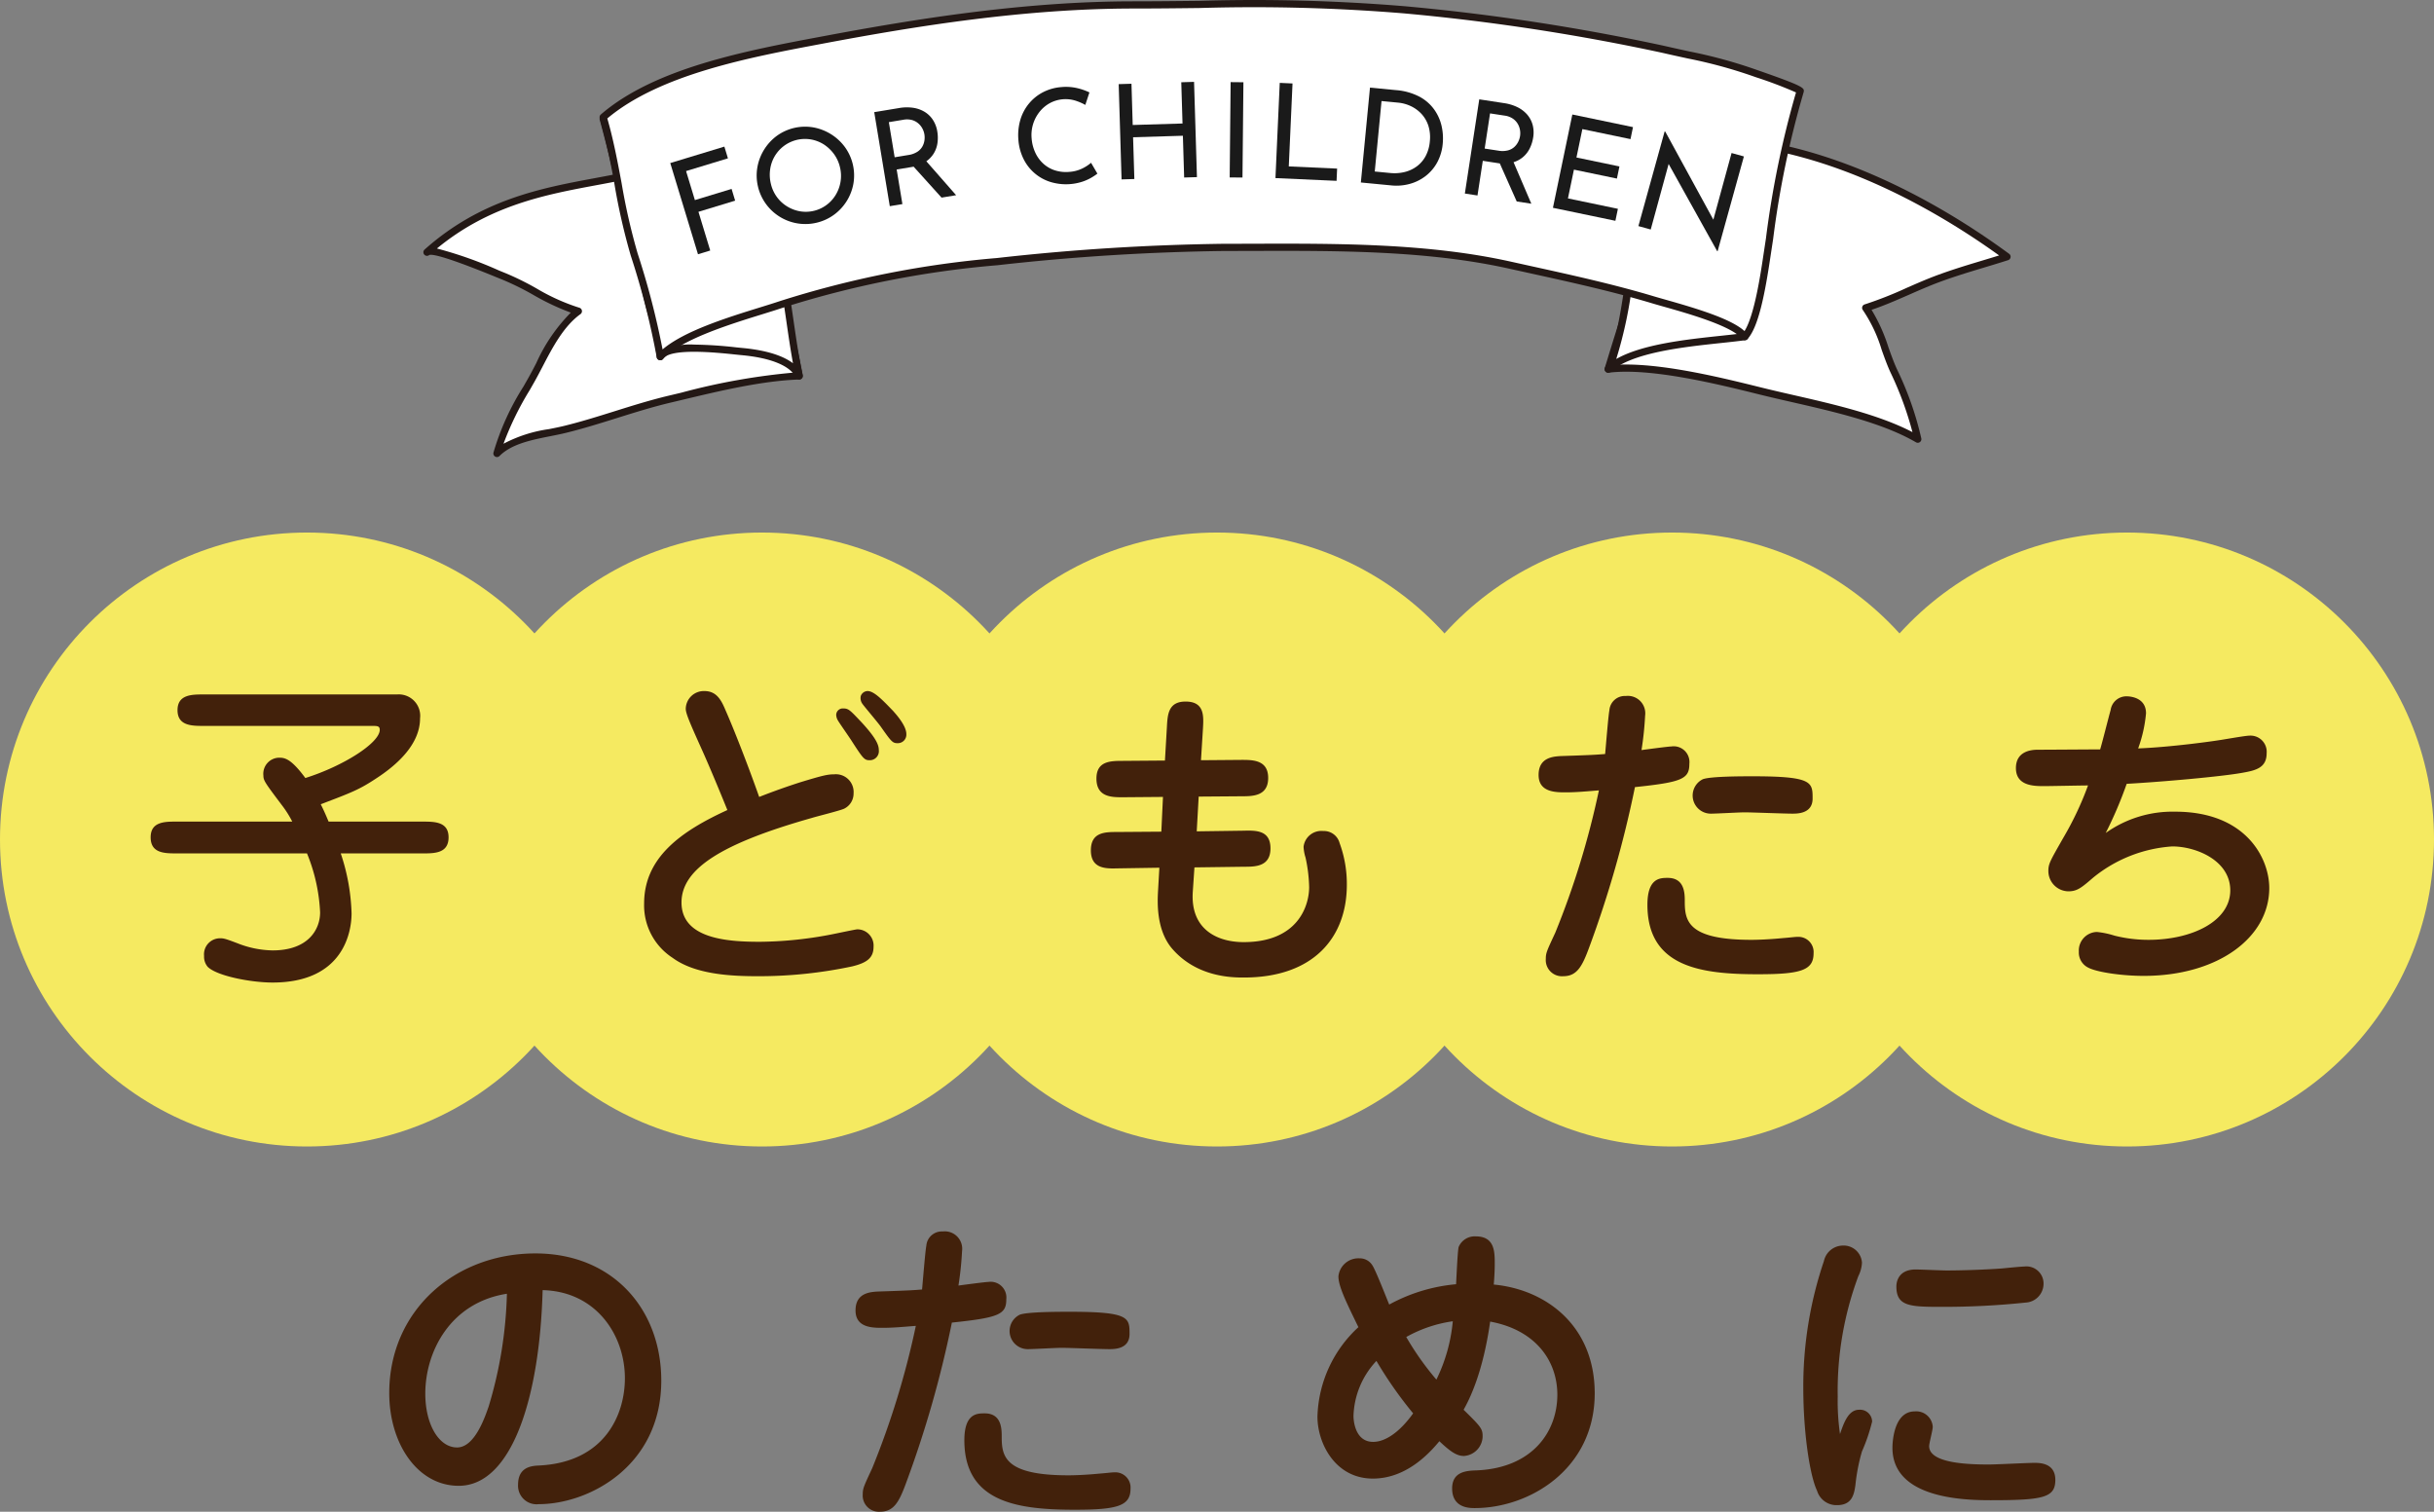
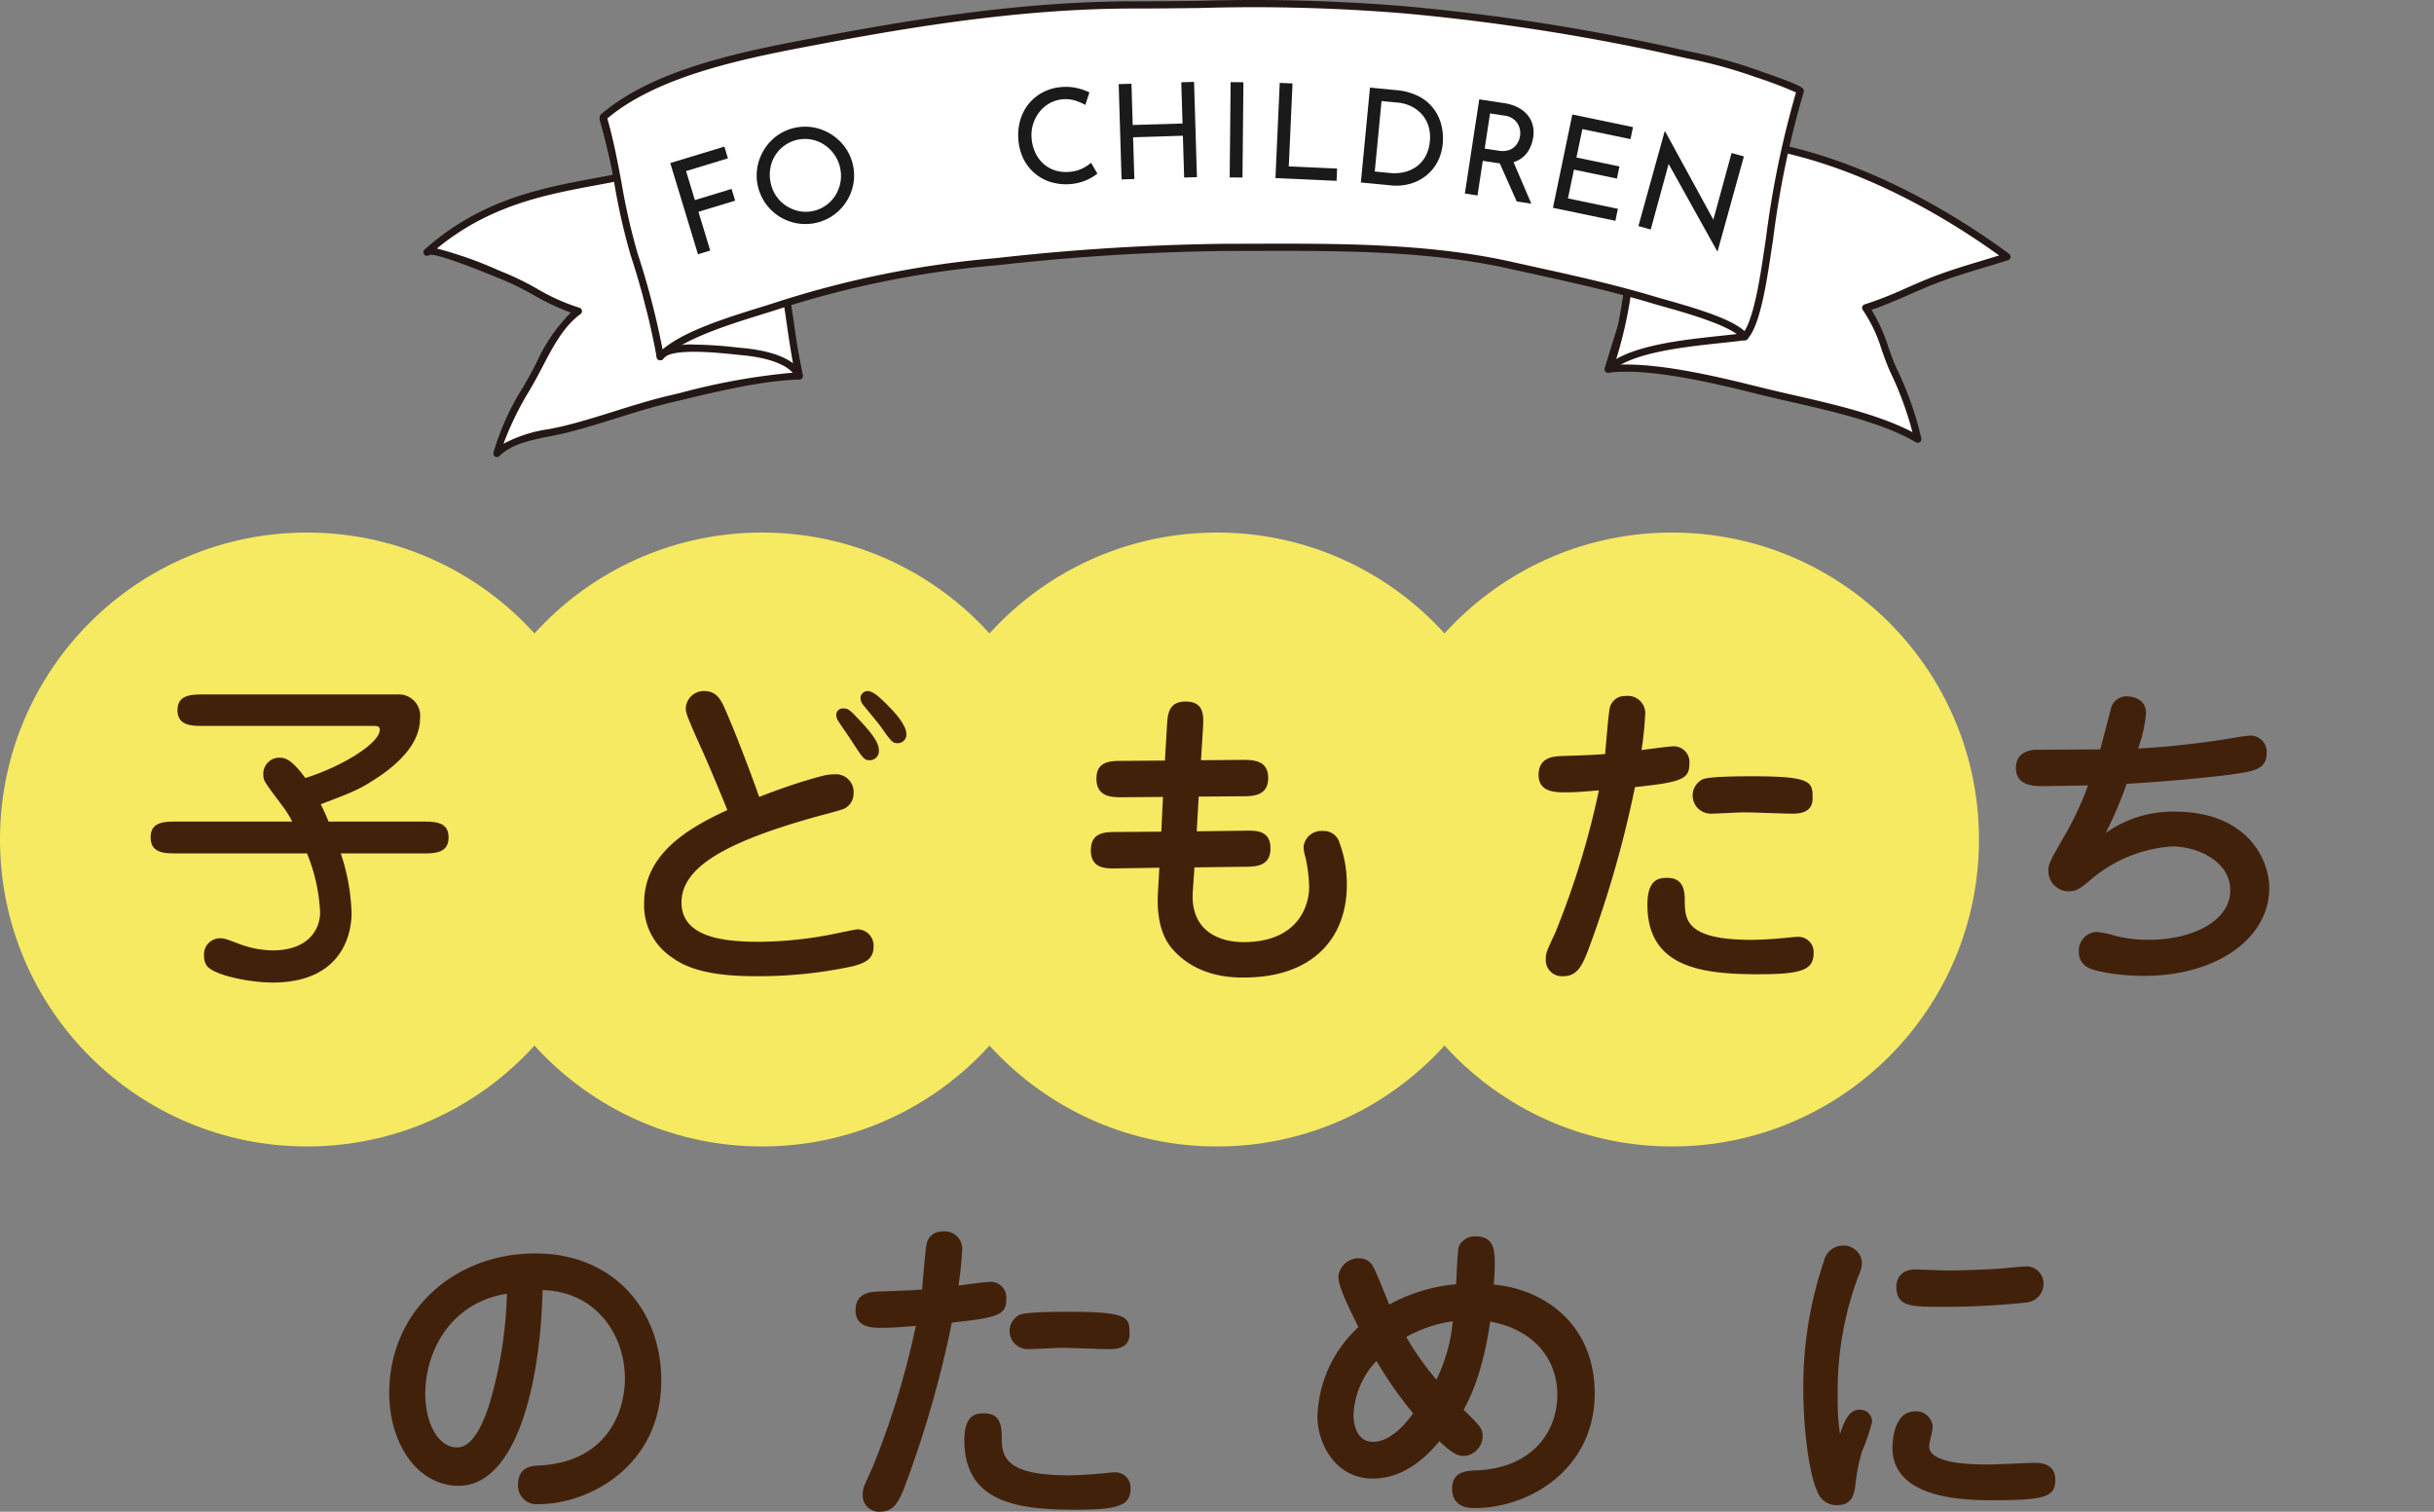
<svg xmlns="http://www.w3.org/2000/svg" width="304.482" height="189.112" viewBox="0 0 304.482 189.112">
  <rect x="0" y="0" width="304.482" height="189.112" fill="#808080" stroke="none" />
  <defs>
    <style>.cls-1{fill:#f5ea61;}.cls-2{fill:#fff;}.cls-3{fill:#231815;}.cls-4{fill:#1a1a1a;}.cls-5{fill:#42210b;}</style>
  </defs>
  <title>アセット 1</title>
  <g id="レイヤー_2" data-name="レイヤー 2">
    <g id="レイヤー_1-2" data-name="レイヤー 1">
      <g id="main-img">
        <circle class="cls-1" cx="38.4" cy="105.019" r="38.4" />
        <circle class="cls-1" cx="95.321" cy="105.019" r="38.4" />
        <circle class="cls-1" cx="152.241" cy="105.019" r="38.4" />
        <circle class="cls-1" cx="209.162" cy="105.019" r="38.4" />
-         <circle class="cls-1" cx="266.082" cy="105.019" r="38.4" />
        <path class="cls-2" d="M53.416,31.556c.69-.774,8.2,2.458,9.67,3.038,3.124,1.233,5.936,3.422,9.266,4.334-2.785,1.998-4.282,5.767-5.88,8.596-1.717,3.039-3.506,5.927-4.303,9.2,2.064-2.065,5.728-2.326,8.563-3.023,4.399-1.082,8.643-2.73,13.086-3.78,5.044-1.192,10.963-2.719,16.155-2.896-1.077-6.851-3.746-13.599-5.607-20.411-.392-1.436-.661-3.672-1.487-4.932-.818-1.249-.239-.901-2.143-1.118-4.754-.542-9.922.953-14.475,1.832C69.34,23.732,61.009,24.79,53.416,31.556Z" />
        <path class="cls-3" d="M62.168,57.175a.451.451,0,0,1-.438-.557,32.236,32.236,0,0,1,3.752-8.265l.597-1.049c.335-.592.665-1.226,1.004-1.876A21.378,21.378,0,0,1,71.403,39.108a30.289,30.289,0,0,1-4.707-2.228,34.535,34.535,0,0,0-3.777-1.868c-.188-.074-.476-.192-.835-.339-6.129-2.512-7.946-2.904-8.374-2.778a.451.451,0,0,1-.632-.641.705.705,0,0,1,.088-.082c7.03-6.238,14.572-7.643,21.227-8.883q.905-.169,1.782-.336c.903-.174,1.829-.372,2.773-.575,3.912-.837,7.957-1.7,11.839-1.263.382.044.662.064.873.079.764.055.915.111,1.287.739.076.128.172.29.309.5a11.734,11.734,0,0,1,1.238,3.737c.103.477.201.931.308,1.324.626,2.292,1.357,4.619,2.064,6.87a95.864,95.864,0,0,1,3.553,13.589.452.452,0,0,1-.43.521c-4.642.158-9.917,1.417-14.571,2.528l-1.496.356c-2.284.54-4.557,1.252-6.756,1.942-2.06.645-4.19,1.312-6.327,1.838-.631.156-1.304.29-1.99.426-2.384.475-4.849.966-6.362,2.478A.449.449,0,0,1,62.168,57.175ZM54.656,31.086a50.045,50.045,0,0,1,7.77,2.754c.355.145.638.261.824.335a35.028,35.028,0,0,1,3.878,1.915A25.433,25.433,0,0,0,72.47,38.494a.451.451,0,0,1,.144.801c-2.11,1.514-3.503,4.189-4.732,6.548-.344.659-.679,1.303-1.018,1.904l-.599,1.053a37.844,37.844,0,0,0-3.279,6.712,17.205,17.205,0,0,1,5.686-1.831c.673-.134,1.332-.265,1.952-.417,2.109-.518,4.225-1.182,6.272-1.823,2.214-.694,4.503-1.411,6.818-1.958l1.494-.356a82.145,82.145,0,0,1,14.239-2.531,99.168,99.168,0,0,0-3.441-12.962C95.296,31.377,94.562,29.042,93.932,26.733c-.111-.407-.213-.877-.32-1.371a11.171,11.171,0,0,0-1.11-3.433c-.147-.224-.251-.399-.331-.535a2.164,2.164,0,0,0-.169-.262c-.032-.01-.223-.024-.408-.037-.219-.017-.511-.038-.909-.083-3.734-.425-7.707.425-11.548,1.248-.949.203-1.882.403-2.791.579-.586.113-1.182.224-1.788.336C68.302,24.342,61.248,25.657,54.656,31.086Z" />
        <path class="cls-2" d="M201.183,46.176c5.463-.677,14.351,1.577,19.198,2.776,6.096,1.508,14.256,2.909,19.523,5.986a40.415,40.415,0,0,0-2.993-8.519c-1.169-2.518-1.792-5.661-3.519-7.908,2.588-.77,5.47-2.224,8.073-3.267,3.159-1.265,6.385-2.097,9.602-3.129-10.797-7.933-26.016-15.611-40.949-14.574a17.651,17.651,0,0,1-1.447,5.948C207.19,27.456,203.328,38.986,201.183,46.176Z" />
        <path class="cls-3" d="M239.903,55.389a.447.447,0,0,1-.227-.062c-4.16-2.431-10.215-3.815-15.557-5.036-1.338-.305-2.633-.602-3.847-.902l-.38-.094c-5.017-1.242-13.412-3.321-18.654-2.672a.45.45,0,0,1-.488-.576c2.235-7.49,6.09-18.944,7.499-22.716a17.012,17.012,0,0,0,1.418-5.793.452.452,0,0,1,.42-.446c16.913-1.179,33.108,8.68,41.247,14.66a.451.451,0,0,1-.129.793c-.997.32-1.996.621-2.993.922-2.17.654-4.416,1.331-6.579,2.197-.889.356-1.81.76-2.742,1.169-1.585.695-3.219,1.411-4.77,1.923a21.35,21.35,0,0,1,2.116,4.699c.351.983.683,1.911,1.084,2.775a40.218,40.218,0,0,1,3.025,8.617.45.45,0,0,1-.441.543Zm-36.487-9.789c5.302,0,12.285,1.729,16.692,2.82l.38.094c1.209.299,2.499.594,3.832.899,5.039,1.152,10.706,2.447,14.919,4.645a41.75,41.75,0,0,0-2.737-7.448c-.419-.902-.773-1.893-1.115-2.853a18.16,18.16,0,0,0-2.353-4.971.451.451,0,0,1,.229-.707,47.618,47.618,0,0,0,5.265-2.073c.94-.412,1.871-.82,2.769-1.179,2.2-.881,4.464-1.564,6.654-2.224.709-.213,1.419-.428,2.128-.649-8.177-5.889-23.506-14.927-39.523-13.989a19.54,19.54,0,0,1-1.462,5.681c-1.366,3.654-5.035,14.544-7.287,22.013.515-.041,1.053-.06,1.609-.06Z" />
        <path class="cls-2" d="M75.458,14.865c6.557,0,13.697.856,19.346,3.868-1.212,4.178,1.852,10.105,2.794,14.28,1.018,4.51,1.41,9.556,2.375,14.012-1.017-2.085-4.538-2.806-7.16-3.047-2.013-.185-9.005-1.144-10.217.635a34.033,34.033,0,0,0-1.45-6.699c-.734-2.973-1.432-5.993-2.185-8.954C77.843,24.567,76.876,20.052,75.458,14.865Z" />
        <path class="cls-3" d="M99.973,47.476a.449.449,0,0,1-.405-.253c-.715-1.465-3.129-2.458-6.797-2.795-.214-.019-.484-.048-.797-.081-2.207-.232-8.072-.847-9.006.521a.442.442,0,0,1-.487.182.451.451,0,0,1-.334-.397,23.148,23.148,0,0,0-.99-4.987c-.153-.532-.307-1.066-.449-1.642-.299-1.209-.591-2.426-.884-3.644-.426-1.775-.854-3.552-1.3-5.308-.427-1.677-.831-3.372-1.248-5.115-.677-2.837-1.377-5.77-2.253-8.972a.451.451,0,0,1,.435-.569c8.1,0,14.68,1.319,19.558,3.921a.451.451,0,0,1,.22.524c-.816,2.815.452,6.613,1.571,9.965.488,1.461.948,2.84,1.23,4.089.53,2.348.895,4.866,1.249,7.302.327,2.25.664,4.577,1.127,6.715a.45.45,0,0,1-.441.546ZM86.874,43.108a51.694,51.694,0,0,1,5.194.342c.308.032.575.06.786.079,2.147.197,4.741.697,6.345,1.915-.308-1.673-.559-3.408-.805-5.1-.351-2.418-.714-4.918-1.236-7.232-.272-1.205-.726-2.564-1.206-4.003-1.117-3.343-2.375-7.115-1.675-10.143C89.682,16.605,83.554,15.379,76.048,15.319c.808,2.994,1.466,5.754,2.105,8.428.415,1.738.819,3.429,1.244,5.102.448,1.759.876,3.54,1.304,5.319q.438,1.825.882,3.639c.139.566.29,1.088.44,1.609a24.98,24.98,0,0,1,.936,4.322A9.005,9.005,0,0,1,86.874,43.108Z" />
        <path class="cls-2" d="M224.619,11.948c-5.818-1.781-16.907,3.46-16.907,3.46s-1.738,7.735-2.844,13.231c-1.342,6.667-1.6,13.042-3.686,17.537,3.377-3.097,12.561-3.432,17.081-4.063,1.866-4.762,2.168-9.539,3.037-15.374C221.971,22.243,222.522,16.478,224.619,11.948Z" />
        <path class="cls-3" d="M201.183,46.626a.45.45,0,0,1-.408-.64c1.369-2.951,1.951-6.841,2.567-10.959.314-2.097.639-4.264,1.084-6.478,1.095-5.438,2.829-13.163,2.846-13.24a.455.455,0,0,1,.247-.309c.459-.216,11.313-5.292,17.232-3.485a.452.452,0,0,1,.277.621c-1.763,3.808-2.415,8.49-2.991,12.62-.098.705-.193,1.39-.291,2.047-.186,1.247-.345,2.445-.5,3.605-.577,4.332-1.076,8.074-2.563,11.867a.453.453,0,0,1-.357.282c-.863.121-1.896.231-3.026.351-4.721.503-11.188,1.191-13.813,3.598A.446.446,0,0,1,201.183,46.626Zm6.92-30.902c-.29,1.296-1.803,8.088-2.793,13.003-.441,2.192-.764,4.348-1.076,6.434a53.433,53.433,0,0,1-2.048,9.747c3.253-1.855,8.811-2.447,13.02-2.895,1.006-.107,1.935-.206,2.734-.312a49.585,49.585,0,0,0,2.414-11.41c.155-1.164.316-2.368.503-3.618.097-.656.192-1.338.289-2.039.56-4.02,1.192-8.555,2.846-12.385C218.723,11.056,209.564,15.063,208.103,15.724Z" />
        <path class="cls-2" d="M225.191,11.418c-2.14,6.782-3.02,13.15-4.047,19.867-.361,2.36-1.239,9.084-2.879,10.828-1.549-2.025-8.728-3.78-11.487-4.607-5.844-1.752-11.887-3.002-17.855-4.331-11.43-2.546-24.031-2.228-35.732-2.228-9.675,0-18.844.837-28.43,1.781a123.609,123.609,0,0,0-27.12,5.388c-3.808,1.281-12.226,3.415-15.043,6.499A97.886,97.886,0,0,0,79.333,31.835c-1.757-5.662-2.196-11.494-3.875-17.173,6.75-5.826,18.562-7.989,27.639-9.693C115.791,2.585,128.828.619,141.828.617c11.325-.002,22.607-.536,33.882.611a265.986,265.986,0,0,1,32.291,4.929c5.245,1.205,6.777,1.331,11.799,3.076C222.431,10.148,225.236,11.159,225.191,11.418Z" />
        <path class="cls-3" d="M82.595,45.064a.429.429,0,0,1-.124-.018.45.45,0,0,1-.319-.352,97.354,97.354,0,0,0-3.25-12.725,78.964,78.964,0,0,1-2.03-8.898,83.261,83.261,0,0,0-1.847-8.281.451.451,0,0,1,.138-.469c6.764-5.838,18.281-8,27.535-9.736l.316-.059C114.489,2.371,128.075.169,141.828.166c2.724,0,5.445-.032,8.163-.062a228.817,228.817,0,0,1,25.765.677A268.391,268.391,0,0,1,208.103,5.718c1.263.29,2.31.518,3.242.721a60.862,60.862,0,0,1,8.603,2.369c5.803,2.017,5.771,2.199,5.687,2.687a.354.354,0,0,1-.014.058,117.036,117.036,0,0,0-3.809,18.339l-.319,2.104c-.672,4.528-1.489,8.924-2.9,10.425a.424.424,0,0,1-.351.141.452.452,0,0,1-.335-.176c-1.229-1.606-6.785-3.177-9.77-4.021-.572-.162-1.079-.305-1.489-.429-4.954-1.485-10.134-2.626-15.144-3.729l-2.68-.592c-10.247-2.282-21.373-2.258-32.124-2.224q-1.767.004-3.511.006a284.01,284.01,0,0,0-28.386,1.779,122.132,122.132,0,0,0-27.02,5.366c-.676.228-1.496.481-2.404.763-4.067,1.26-10.213,3.164-12.45,5.613A.451.451,0,0,1,82.595,45.064Zm-6.623-30.248c.774,2.684,1.289,5.431,1.787,8.089a78.205,78.205,0,0,0,2.005,8.796A99.512,99.512,0,0,1,82.885,43.712c2.707-2.318,8.16-4.008,12.227-5.268.9-.279,1.713-.531,2.383-.756a123.026,123.026,0,0,1,27.22-5.41,284.92,284.92,0,0,1,28.474-1.782q1.741,0,3.508-.006c10.801-.033,21.978-.059,32.322,2.245l2.678.592c5.026,1.107,10.223,2.251,15.209,3.747.407.121.909.264,1.475.423,4.094,1.158,8.19,2.41,9.849,3.921,1.24-1.942,2.023-7.208,2.371-9.553l.319-2.108A119.288,119.288,0,0,1,224.672,11.564,52.294,52.294,0,0,0,219.652,9.66a60.048,60.048,0,0,0-8.498-2.341c-.936-.203-1.986-.431-3.254-.723a267.634,267.634,0,0,0-32.236-4.92,228.747,228.747,0,0,0-25.663-.672c-2.723.032-5.447.063-8.174.063-13.679.003-27.213,2.198-38.648,4.344l-.316.06C93.818,7.168,82.584,9.276,75.972,14.816Z" />
        <path class="cls-4" d="M83.847,20.398l6.768-2.058.446,1.467L85.824,21.4l1.103,3.629,4.591-1.396.446,1.467L87.373,26.496l1.473,4.844-1.531.465Z" />
        <path class="cls-4" d="M94.816,23.324a5.918,5.918,0,0,1-.073-2.387,6.236,6.236,0,0,1,2.419-3.933,6.033,6.033,0,0,1,4.585-1.068,6.299,6.299,0,0,1,3.94,2.452,6.052,6.052,0,0,1,1.069,4.593,6.15,6.15,0,0,1-2.445,3.896,6.097,6.097,0,0,1-9.466-3.425Q94.831,23.389,94.816,23.324Zm1.606-.374a4.58,4.58,0,0,0,.731,1.65,4.463,4.463,0,0,0,1.259,1.188,4.579,4.579,0,0,0,1.604.634,4.364,4.364,0,0,0,4.533-2.055,4.596,4.596,0,0,0,.596-1.62,4.503,4.503,0,0,0-.062-1.797,4.552,4.552,0,0,0-.741-1.656,4.818,4.818,0,0,0-1.254-1.206,4.395,4.395,0,0,0-6.742,3.077,4.722,4.722,0,0,0,.077,1.785Z" />
-         <path class="cls-4" d="M112.486,13.513a5.604,5.604,0,0,1,1.69-.037,3.888,3.888,0,0,1,1.434.482,3.276,3.276,0,0,1,1.068,1.002,3.726,3.726,0,0,1,.576,1.509,4.724,4.724,0,0,1,.022,1.4,3.414,3.414,0,0,1-.466,1.322,3.378,3.378,0,0,1-1.075,1.08,4.719,4.719,0,0,1-1.824.644l-1.741.288.716,4.328-1.578.261-1.946-11.763Zm1.14,5.879a2.844,2.844,0,0,0,1.128-.404,1.916,1.916,0,0,0,.634-.665,2.205,2.205,0,0,0,.257-.77,2.555,2.555,0,0,0-.007-.751,2.394,2.394,0,0,0-.243-.712,2.26,2.26,0,0,0-.508-.643,2.057,2.057,0,0,0-.79-.429,2.4,2.4,0,0,0-1.084-.038l-1.822.301.727,4.393Zm2.087.591,3.893,4.437-1.822.301L113.833,20.343Z" />
        <path class="cls-4" d="M137.28,21.72a6.979,6.979,0,0,1-.768.511,5.949,5.949,0,0,1-1.157.51,6.655,6.655,0,0,1-4.004.004,5.611,5.611,0,0,1-3.348-2.939,6.403,6.403,0,0,1-.602-2.258A6.88,6.88,0,0,1,127.622,15.055a5.742,5.742,0,0,1,1.061-2.058,5.671,5.671,0,0,1,1.766-1.446,5.959,5.959,0,0,1,2.32-.657,6.191,6.191,0,0,1,1.963.126,7.369,7.369,0,0,1,1.551.541l-.515,1.565a6.429,6.429,0,0,0-1.253-.541,4.146,4.146,0,0,0-3.184.316,4.266,4.266,0,0,0-1.283,1.083,4.647,4.647,0,0,0-.995,3.343,5.161,5.161,0,0,0,.453,1.758,4.293,4.293,0,0,0,.992,1.373,3.967,3.967,0,0,0,1.452.847,4.564,4.564,0,0,0,1.836.194,4.365,4.365,0,0,0,1.587-.414,5.042,5.042,0,0,0,1.114-.722Z" />
        <path class="cls-4" d="M149.371,10.241l.361,11.917-1.6.048-.158-5.225-6.23.188.158,5.225-1.599.048-.36-11.917,1.599-.048.155,5.159,6.231-.188-.156-5.159Z" />
        <path class="cls-4" d="M153.946,10.273l1.6.016-.118,11.922-1.6-.016Z" />
        <path class="cls-4" d="M160.09,10.368l1.598.072-.467,10.378,6.046.272-.068,1.532-7.645-.344Z" />
        <path class="cls-4" d="M170.237,22.828l1.142-11.868,3.233.311a7.59,7.59,0,0,1,2.953.822,5.405,5.405,0,0,1,1.856,1.62,5.752,5.752,0,0,1,.92,2.068,7,7,0,0,1,.138,2.183,5.995,5.995,0,0,1-.7,2.368,5.451,5.451,0,0,1-1.455,1.699,5.713,5.713,0,0,1-1.983.977,6.279,6.279,0,0,1-2.279.187Zm1.739-1.373,1.92.185a5.343,5.343,0,0,0,1.826-.123,4.268,4.268,0,0,0,1.526-.715,3.872,3.872,0,0,0,1.093-1.278,4.766,4.766,0,0,0,.523-1.83,4.793,4.793,0,0,0-.177-1.947,3.98,3.98,0,0,0-.852-1.482,4.351,4.351,0,0,0-1.331-.981,4.782,4.782,0,0,0-1.613-.445l-2.068-.199Z" />
        <path class="cls-4" d="M188.178,12.905a5.611,5.611,0,0,1,1.619.489,3.905,3.905,0,0,1,1.213.903,3.271,3.271,0,0,1,.704,1.284,3.709,3.709,0,0,1,.079,1.613,4.713,4.713,0,0,1-.413,1.338,3.418,3.418,0,0,1-.854,1.112,3.38,3.38,0,0,1-1.357.693,4.724,4.724,0,0,1-1.934.047l-1.744-.267-.663,4.336-1.581-.242L185.048,12.427Zm-.741,5.942a2.845,2.845,0,0,0,1.198-.034,1.916,1.916,0,0,0,.809-.435,2.201,2.201,0,0,0,.483-.652,2.56,2.56,0,0,0,.227-.716,2.38,2.38,0,0,0-.011-.752,2.264,2.264,0,0,0-.282-.769,2.059,2.059,0,0,0-.618-.653,2.399,2.399,0,0,0-1.019-.373l-1.826-.279-.673,4.401Zm1.801,1.209,2.323,5.426-1.826-.279-2.396-5.387Z" />
        <path class="cls-4" d="M196.692,14.323l7.588,1.579-.312,1.501-6.022-1.253-.739,3.552,5.377,1.119-.316,1.518-5.376-1.119-.749,3.6,6.248,1.3-.312,1.501-7.814-1.626Z" />
        <path class="cls-4" d="M214.803,31.407l-6.385-11.473.414.234-2.334,8.542-1.542-.427,3.282-11.839.08.022L214.583,27.94l-.328-.176,2.356-8.622,1.542.427-3.287,11.854Z" />
        <path class="cls-5" d="M87.753,93.665c-1.476-3.28-1.968-4.428-1.968-5.002a2.26,2.26,0,0,1,2.304-2.215l.033.001c1.559,0,2.132,1.189,2.665,2.46.943,2.132,2.706,6.601,4.183,10.783,1.886-.738,3.402-1.271,5.043-1.804,2.829-.861,3.484-1.025,4.346-1.025a2.218,2.218,0,0,1,2.419,2.378,2.105,2.105,0,0,1-1.188,1.927c-.533.246-3.362.943-4.019,1.148-11.152,3.157-16.318,6.314-16.318,10.578,0,4.51,5.658,4.92,9.758,4.92a48.904,48.904,0,0,0,9.512-1.025c.205-.041,2.542-.533,2.706-.533a2.034,2.034,0,0,1,2.054,2.013q.001.08-.005.16c0,1.394-.82,2.009-2.665,2.46a56.203,56.203,0,0,1-11.849,1.23c-3.444,0-7.832-.246-10.62-2.296a7.813,7.813,0,0,1-3.567-6.806c0-5.74,4.592-9.02,10.414-11.685C90.213,99.405,88.737,95.838,87.753,93.665Zm20.05-3.28c1.886,2.05,2.132,2.87,2.132,3.444a1.132,1.132,0,0,1-1.148,1.271c-.655,0-.819-.205-2.173-2.296-.246-.41-1.517-2.214-1.763-2.624a1.463,1.463,0,0,1-.246-.779.825.825,0,0,1,.861-.779c.696-0.0.86.205,2.337,1.763Zm.737-3.936c.82,0,1.928,1.189,3.198,2.501.205.246,1.641,1.763,1.641,2.87a1.069,1.069,0,0,1-1.107,1.148c-.615,0-.779-.205-2.05-2.009-.328-.492-2.05-2.501-2.337-2.911a1.218,1.218,0,0,1-.205-.984.925.925,0,0,1,.86-.615Z" />
        <path class="cls-5" d="M145.974,90.959c.082-1.558.164-3.198,2.337-3.198,2.419,0,2.255,1.886,2.173,3.403l-.246,3.936,5.084-.041c1.395,0,3.321,0,3.321,2.255,0,2.255-1.886,2.296-3.28,2.296l-5.412.041-.246,4.346,5.904-.082c1.558-.041,3.321-.041,3.321,2.214,0,2.296-1.928,2.296-3.28,2.296l-6.232.082-.205,3.034c-.327,4.797,3.157,6.314,6.355,6.314,6.806,0,8.2-4.551,8.2-6.888a18.908,18.908,0,0,0-.451-3.69,5.213,5.213,0,0,1-.246-1.353,2.239,2.239,0,0,1,2.46-1.968,2.028,2.028,0,0,1,2.05,1.517,14.798,14.798,0,0,1,.902,5.207c0,6.601-4.182,11.603-12.874,11.603-1.394,0-5.863,0-8.979-3.608-2.009-2.337-1.845-5.863-1.763-7.257l.164-2.87-5.289.082c-1.435.041-3.28.041-3.28-2.255,0-2.255,1.723-2.296,3.239-2.296l5.576-.041.205-4.346-5.043.041c-1.354,0-3.28,0-3.28-2.337,0-2.173,1.722-2.214,3.28-2.214l5.289-.041Z" />
        <path class="cls-5" d="M198.785,118.553c-.86,2.337-1.517,3.567-3.238,3.567a2.024,2.024,0,0,1-2.174-2.173c0-.738.123-.984,1.189-3.28a104.108,104.108,0,0,0,5.453-17.794c-1.559.123-2.829.246-4.142.246-1.27,0-3.402,0-3.402-2.173,0-2.296,1.968-2.337,3.116-2.378,3.812-.123,4.182-.164,5.207-.246.082-.861.409-4.92.532-5.453a1.938,1.938,0,0,1,2.051-1.804,2.179,2.179,0,0,1,2.419,2.46,40.417,40.417,0,0,1-.451,4.305c1.229-.164,3.403-.451,3.73-.451a1.971,1.971,0,0,1,2.256,2.173c0,1.886-.902,2.296-6.807,2.911A135.513,135.513,0,0,1,198.785,118.553Zm11.973-5.781c0,2.419.369,4.797,8.323,4.797.737,0,2.091-.041,3.812-.205,1.477-.123,1.6-.164,1.927-.164a1.904,1.904,0,0,1,2.051,2.05c0,2.132-1.6,2.624-6.93,2.624-7.093,0-13.857-.861-13.857-8.692,0-3.362,1.599-3.362,2.542-3.362C210.758,109.82,210.758,111.788,210.758,112.772Zm13.448-10.988c-.943,0-5.125-.164-5.945-.164-.656,0-3.567.164-4.182.164a2.269,2.269,0,0,1-1.066-4.305c.943-.369,4.961-.369,6.232-.369,7.503,0,7.503.738,7.503,2.788,0,1.886-1.887,1.886-2.542,1.886Z" />
        <path class="cls-5" d="M264.029,88.827a1.995,1.995,0,0,1,1.968-1.722c.369,0,2.46.082,2.46,2.132a17.351,17.351,0,0,1-.984,4.387c4.142-.164,9.349-.902,10.087-1.025.614-.082,3.32-.574,3.854-.574a2.023,2.023,0,0,1,2.132,2.214c0,1.804-1.353,2.132-2.952,2.419-2.665.492-10.127,1.148-14.555,1.394a50.816,50.816,0,0,1-2.624,6.15,14.425,14.425,0,0,1,8.692-2.665c8.855,0,11.767,5.822,11.767,9.553,0,6.232-6.478,10.988-15.703,10.988-2.706,0-5.822-.451-6.929-1.025a2.105,2.105,0,0,1-1.189-2.009,2.325,2.325,0,0,1,2.186-2.457q.035-.002.069-.003a10.718,10.718,0,0,1,2.174.451,17.324,17.324,0,0,0,4.305.533c5.371,0,10.209-2.296,10.209-6.191,0-3.731-4.264-5.494-7.257-5.494a17.493,17.493,0,0,0-9.881,3.895c-1.477,1.271-2.01,1.722-3.116,1.722a2.542,2.542,0,0,1-2.501-2.542c0-.902.205-1.23,1.886-4.182a39.529,39.529,0,0,0,3.075-6.519c-.861,0-4.715.082-5.494.082-1.23,0-3.526,0-3.526-2.255,0-2.05,1.805-2.296,2.706-2.296,1.271,0,6.725-.041,7.831-.041C262.963,92.968,263.824,89.524,264.029,88.827Z" />
        <path class="cls-5" d="M57.385,185.867c-5.166,0-8.692-5.289-8.692-11.603,0-10.291,8.159-17.466,18.286-17.466,9.676,0,15.744,6.97,15.744,15.908,0,10.701-9.061,15.457-15.334,15.457a2.318,2.318,0,0,1-2.583-2.419c0-2.296,1.763-2.378,2.706-2.419,8.282-.451,10.66-6.519,10.66-10.906,0-5.371-3.567-10.865-10.291-11.029C67.512,174.96,63.986,185.867,57.385,185.867Zm-4.182-11.521c0,3.813,1.681,6.724,3.977,6.724,2.214,0,3.485-3.813,3.936-5.084a52.994,52.994,0,0,0,2.296-14.145C56.318,162.948,53.203,169.097,53.203,174.345Z" />
        <path class="cls-5" d="M113.337,185.539c-.86,2.337-1.517,3.567-3.238,3.567a2.024,2.024,0,0,1-2.174-2.173c0-.738.123-.984,1.189-3.28a104.107,104.107,0,0,0,5.453-17.794c-1.559.123-2.829.246-4.142.246-1.271,0-3.402,0-3.402-2.173,0-2.296,1.968-2.337,3.116-2.378,3.812-.123,4.182-.164,5.207-.246.082-.861.409-4.92.532-5.453a1.938,1.938,0,0,1,2.051-1.804,2.179,2.179,0,0,1,2.419,2.46,40.417,40.417,0,0,1-.451,4.305c1.229-.164,3.403-.451,3.73-.451a1.971,1.971,0,0,1,2.256,2.173c0,1.886-.902,2.296-6.807,2.911A135.515,135.515,0,0,1,113.337,185.539Zm11.973-5.781c0,2.419.369,4.797,8.323,4.797.737,0,2.091-.041,3.812-.205,1.477-.123,1.6-.164,1.927-.164a1.904,1.904,0,0,1,2.051,2.05c0,2.132-1.6,2.624-6.93,2.624-7.093,0-13.857-.861-13.857-8.692,0-3.362,1.599-3.362,2.542-3.362C125.31,176.806,125.31,178.774,125.31,179.758Zm13.448-10.988c-.943,0-5.125-.164-5.945-.164-.656,0-3.567.164-4.182.164a2.269,2.269,0,0,1-1.066-4.305c.943-.369,4.961-.369,6.232-.369,7.503,0,7.503.738,7.503,2.788,0,1.886-1.887,1.886-2.542,1.886Z" />
        <path class="cls-5" d="M182.476,155.977a2.176,2.176,0,0,1,2.132-1.312c2.378,0,2.378,1.927,2.378,3.444,0,.205,0,1.148-.123,2.583,6.561.615,12.629,5.166,12.629,13.612,0,9.43-8.118,14.35-15.007,14.35-.655,0-2.829,0-2.829-2.46,0-2.132,1.846-2.214,3.034-2.255,7.012-.287,10.127-4.838,10.127-9.471,0-4.141-2.624-8.077-8.404-9.143-.902,6.396-2.583,9.717-3.321,11.029,2.173,2.132,2.378,2.378,2.378,3.321a2.502,2.502,0,0,1-2.337,2.46c-.902,0-1.682-.533-3.075-1.845-2.255,2.747-5.043,4.674-8.323,4.674-4.715,0-6.929-4.428-6.929-7.749a15.789,15.789,0,0,1,5.125-11.193c-1.477-3.034-2.501-5.084-2.501-6.355a2.511,2.511,0,0,1,2.624-2.255,1.85,1.85,0,0,1,1.64.902c.41.615,1.763,4.1,2.091,4.879a21.369,21.369,0,0,1,8.364-2.542C182.229,159.094,182.353,156.346,182.476,155.977Zm-10.291,14.268a10.5,10.5,0,0,0-2.87,6.888c0,.41.123,3.239,2.46,3.239,1.559,0,3.362-1.271,5.002-3.567a50.66,50.66,0,0,1-4.592-6.56Zm3.731-2.993a35.598,35.598,0,0,0,3.771,5.33,20.846,20.846,0,0,0,2.05-7.298A16.712,16.712,0,0,0,175.916,167.252Z" />
        <path class="cls-5" d="M232.553,176.355a1.509,1.509,0,0,1,1.635,1.371q.005.053.006.106a22.191,22.191,0,0,1-1.271,3.731,23.475,23.475,0,0,0-.82,4.223c-.164,1.148-.409,2.501-2.296,2.501a2.532,2.532,0,0,1-2.501-1.804c-.901-1.886-1.722-7.216-1.722-12.915a48.885,48.885,0,0,1,2.583-15.826,2.452,2.452,0,0,1,2.337-1.927,2.296,2.296,0,0,1,2.419,2.132,4.11,4.11,0,0,1-.451,1.681,41.183,41.183,0,0,0-2.583,15.088,28.868,28.868,0,0,0,.287,4.674C230.626,178.077,231.2,176.355,232.553,176.355Zm9.226,2.132c0,.41-.451,2.05-.451,2.419,0,2.173,5.002,2.296,7.462,2.296.902,0,4.92-.205,5.699-.205.656,0,2.624,0,2.624,2.132,0,2.214-1.477,2.542-8.077,2.542-3.485,0-12.3-.246-12.3-6.56,0-.205,0-4.551,2.788-4.551a2.067,2.067,0,0,1,2.25,1.866Zm-2.132-19.68c.614,0,3.279.123,3.854.123,2.214,0,5.207-.123,6.847-.246.451-.041,2.461-.246,2.87-.246a2.142,2.142,0,0,1,2.419,2.214,2.364,2.364,0,0,1-2.255,2.296,98.237,98.237,0,0,1-10.578.533c-3.895,0-5.576-.082-5.576-2.542C237.227,160.733,237.227,158.806,239.646,158.806Z" />
      </g>
      <path class="cls-5" d="M52.834,102.779c1.518,0,3.28,0,3.28,1.969,0,2.009-1.763,2.009-3.28,2.009H42.625a25.601,25.601,0,0,1,1.354,7.503c0,2.338-1.025,8.651-9.882,8.651-2.705,0-6.97-.82-8.117-1.968a1.949,1.949,0,0,1-.451-1.354,2.006,2.006,0,0,1,2.009-2.214c.451,0,.656.041,2.46.737a12.44,12.44,0,0,0,4.1.779c4.47,0,5.945-2.623,5.945-4.756a22.04,22.04,0,0,0-1.64-7.38H22.125c-1.517,0-3.28,0-3.28-2.009,0-1.969,1.764-1.969,3.28-1.969H36.558a12.915,12.915,0,0,0-1.23-1.967c-2.132-2.83-2.378-3.158-2.378-3.772A2.017,2.017,0,0,1,34.876,94.784c.697,0,1.477.041,3.321,2.542,4.715-1.476,9.307-4.386,9.307-6.026,0-.492-.328-.492-.942-.492H25.487c-1.477,0-3.28,0-3.28-1.968,0-1.968,1.804-1.968,3.28-1.968H49.678a2.681,2.681,0,0,1,2.869,2.993c0,3.239-2.869,5.822-5.534,7.543-2.051,1.354-2.993,1.723-6.889,3.199.492.983.738,1.599.984,2.172Z" />
    </g>
  </g>
</svg>